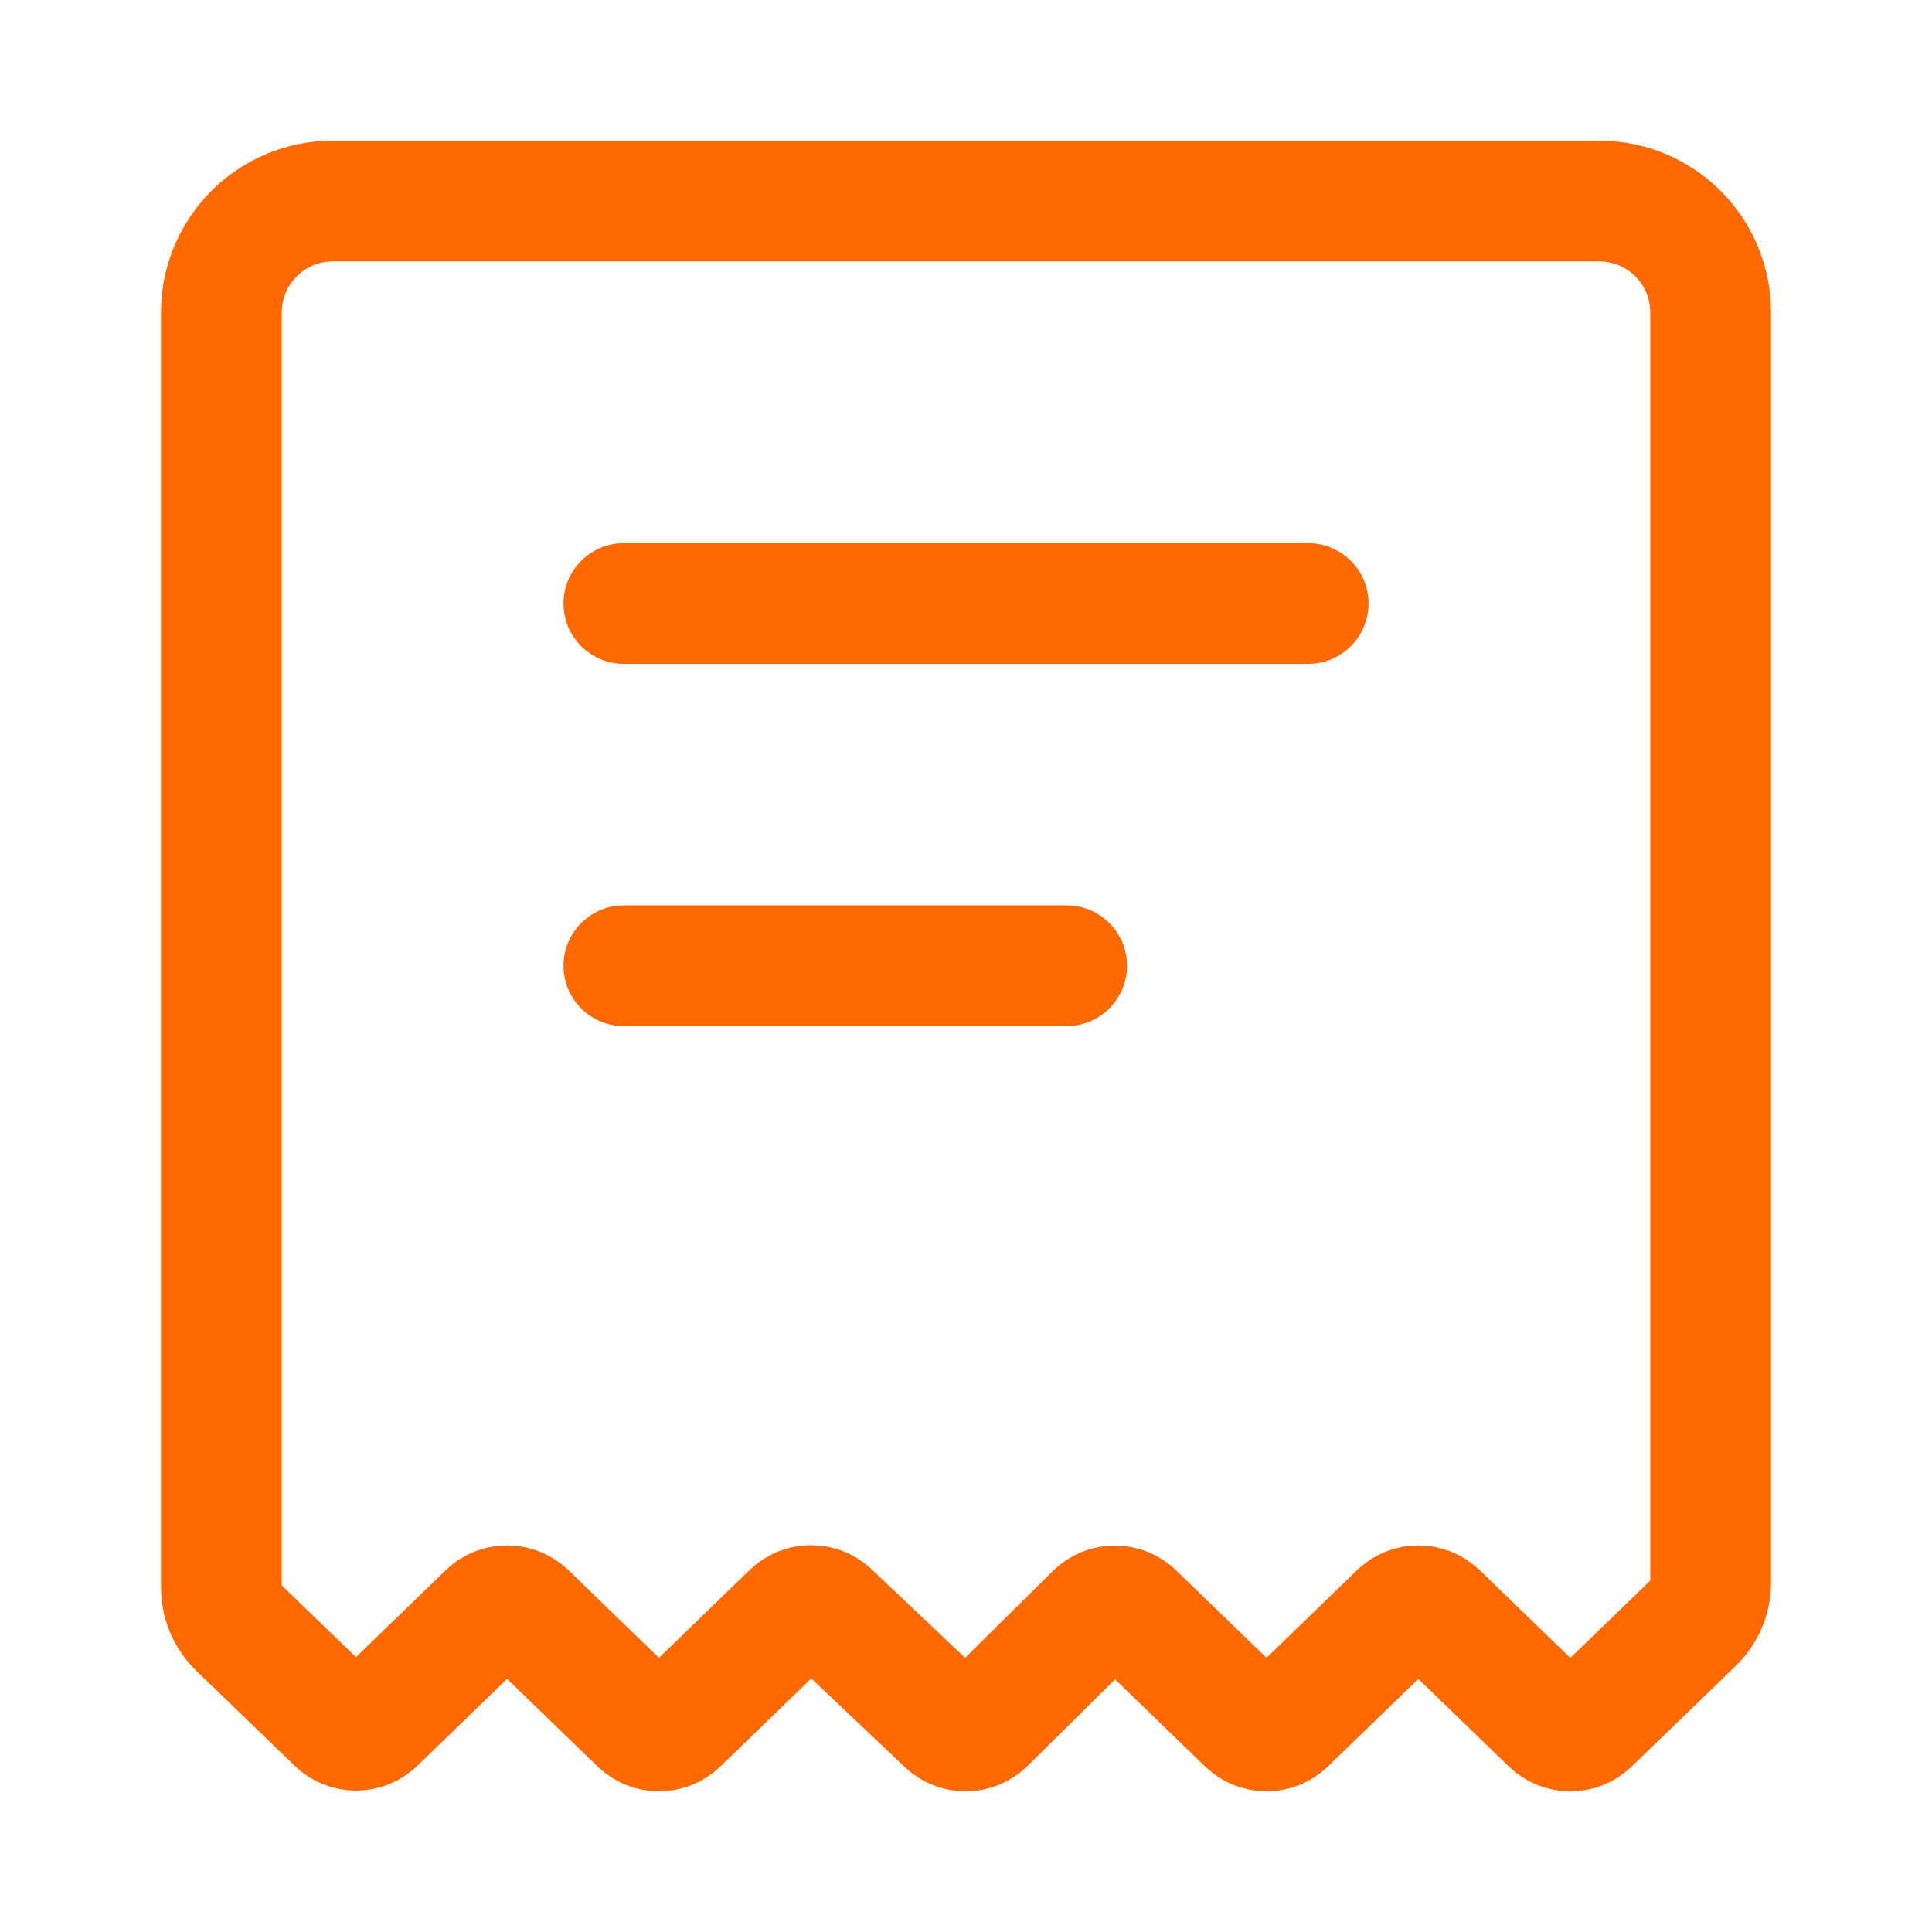
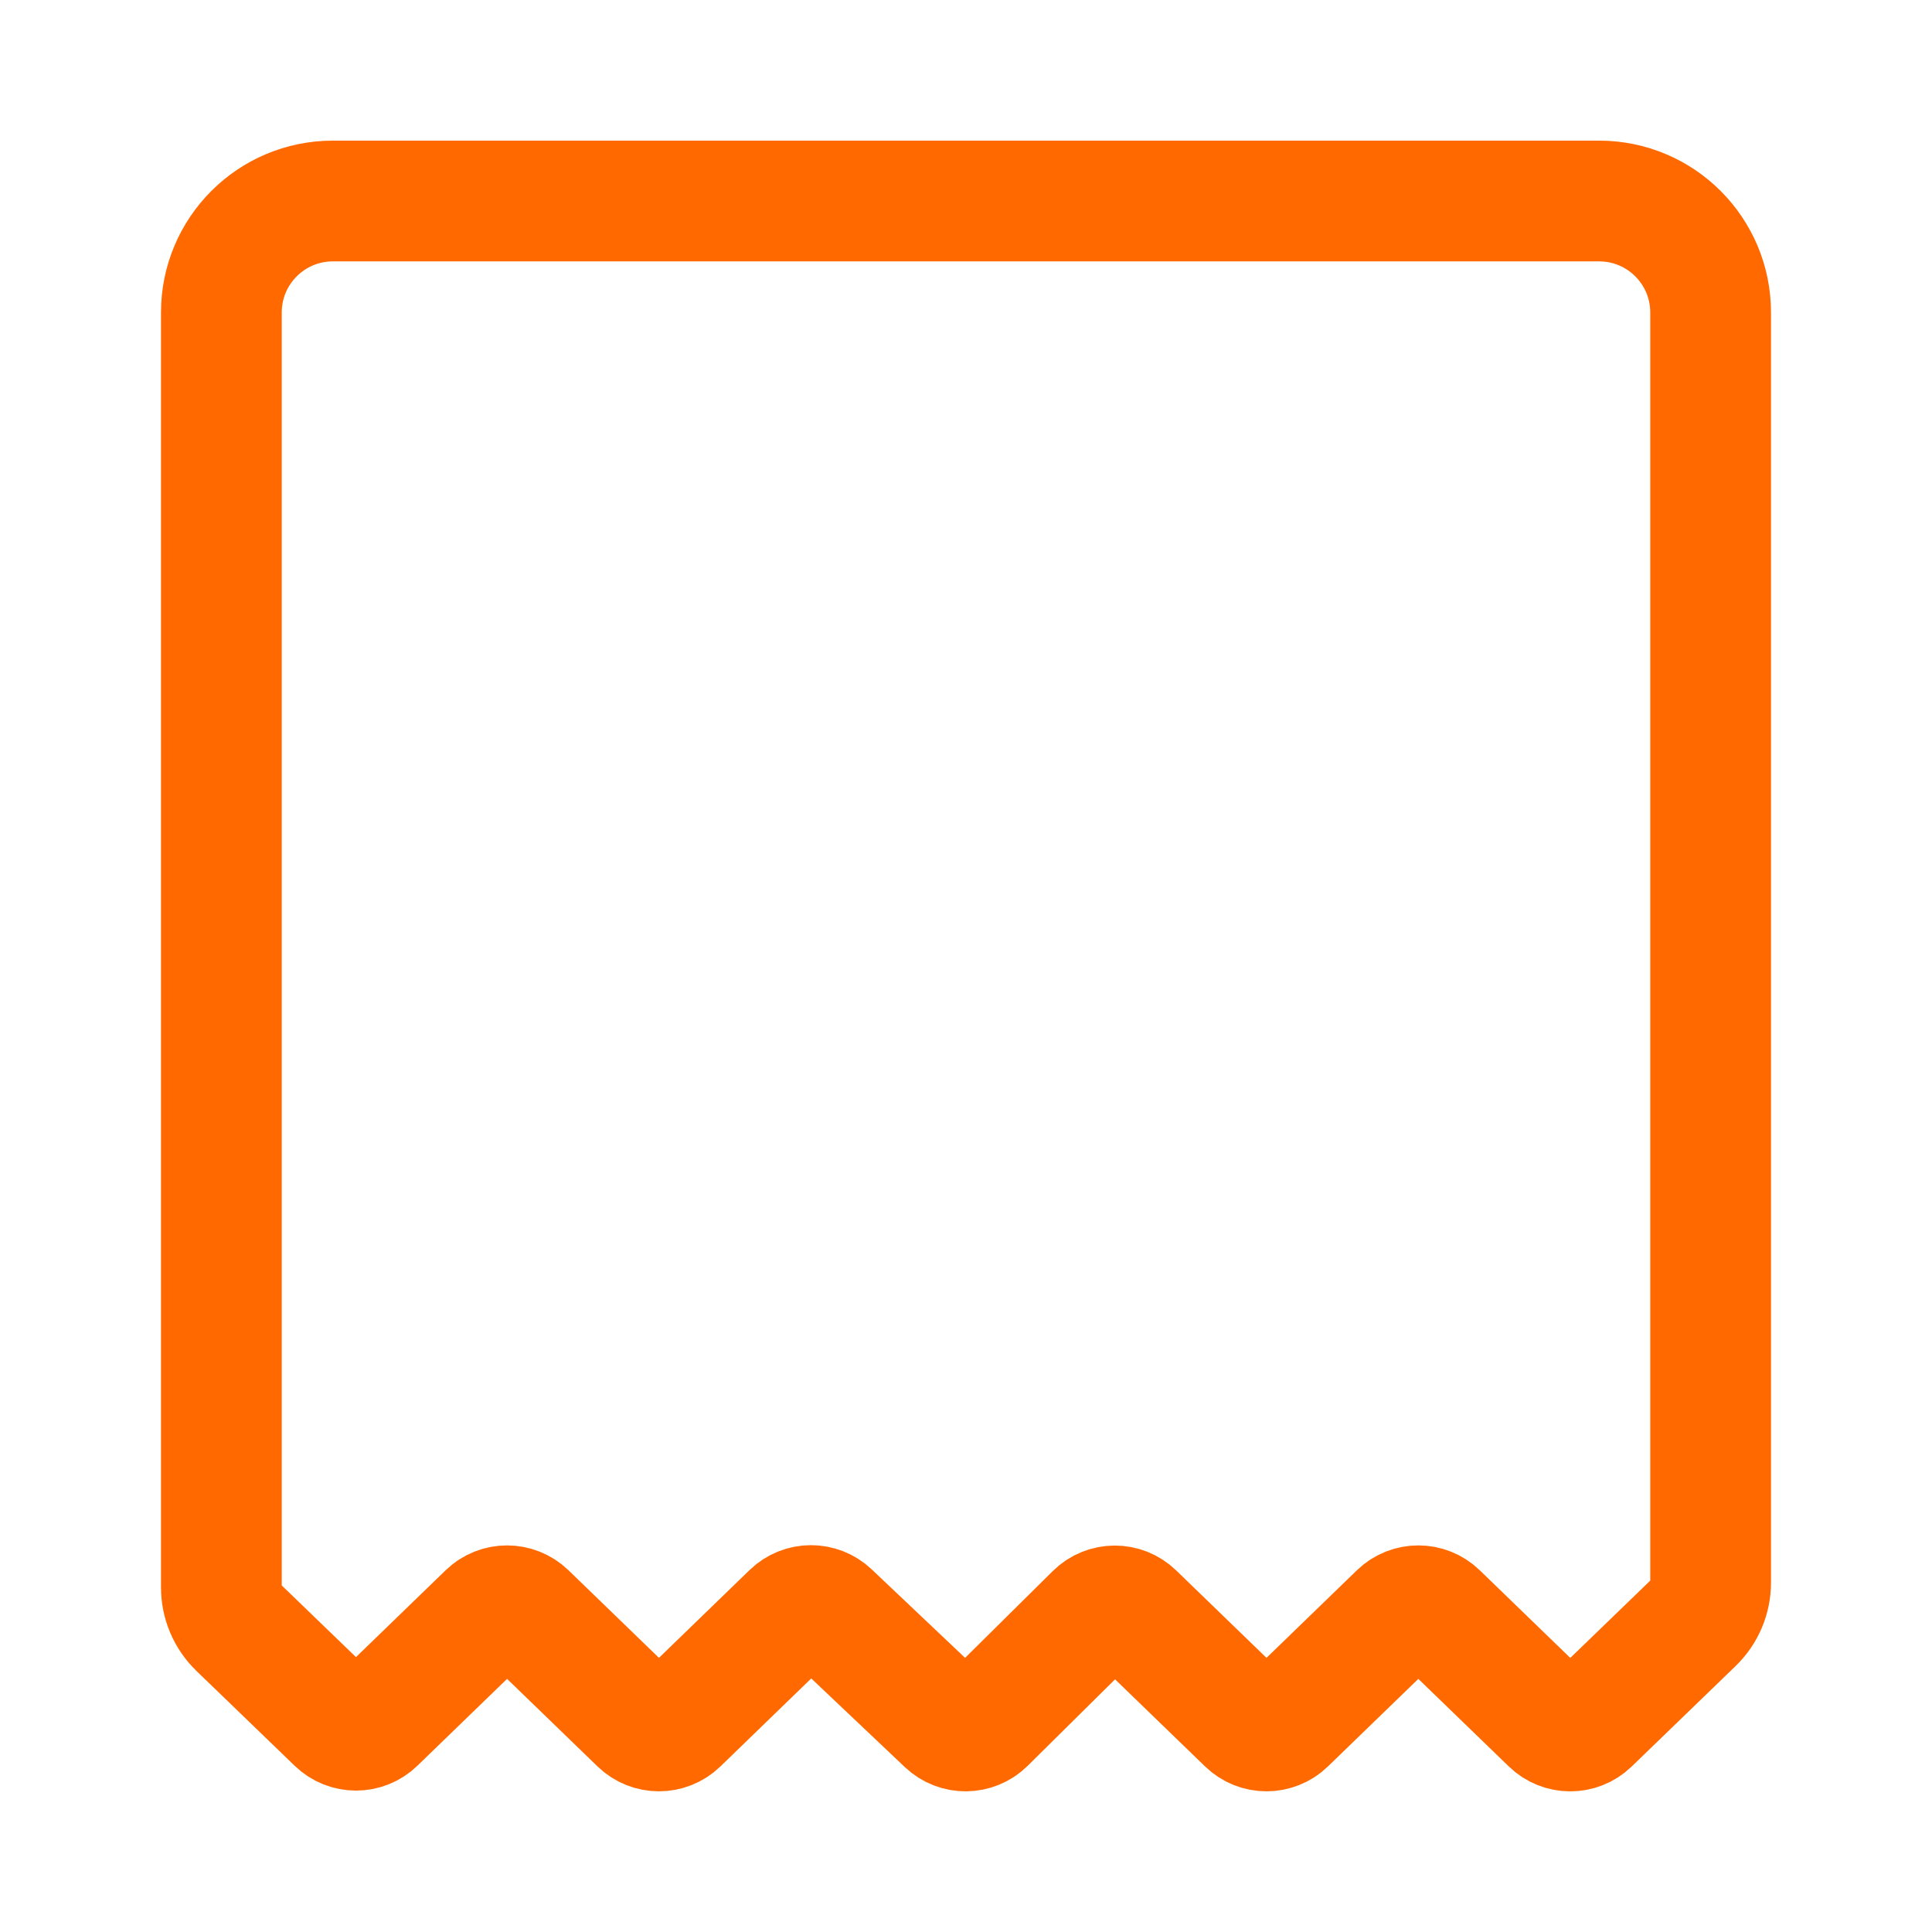
<svg xmlns="http://www.w3.org/2000/svg" width="24" height="24" viewBox="0 0 24 24" fill="none">
  <path fill-rule="evenodd" clip-rule="evenodd" d="M4.182 21.396L2.961 20.217C2.826 20.086 2.75 19.907 2.75 19.719V3.882C2.75 3.117 3.37 2.497 4.135 2.497H19.865C20.63 2.497 21.25 3.117 21.25 3.882V19.659C21.25 19.847 21.174 20.026 21.039 20.157L19.747 21.406C19.612 21.536 19.399 21.535 19.265 21.405L17.86 20.045C17.726 19.915 17.513 19.915 17.378 20.045L15.974 21.405C15.839 21.535 15.626 21.535 15.492 21.405L14.089 20.047C13.954 19.916 13.739 19.917 13.605 20.05L12.238 21.403C12.105 21.534 11.892 21.536 11.757 21.408L10.313 20.04C10.178 19.912 9.967 19.913 9.834 20.042L8.427 21.405C8.292 21.535 8.079 21.535 7.945 21.405L6.54 20.045C6.405 19.915 6.192 19.915 6.058 20.045L4.663 21.396C4.529 21.526 4.316 21.526 4.182 21.396Z" stroke="#FF6900" stroke-width="1.5" stroke-linejoin="round" />
-   <path d="M13.25 11.247H7.75C7.336 11.247 7 11.583 7 11.997C7 12.411 7.336 12.747 7.75 12.747H13.25C13.664 12.747 14 12.411 14 11.997C14 11.583 13.664 11.247 13.25 11.247Z" fill="#FF6900" />
-   <path d="M16.25 6.747H7.75C7.336 6.747 7 7.083 7 7.497C7 7.911 7.336 8.247 7.75 8.247H16.25C16.664 8.247 17 7.911 17 7.497C17 7.083 16.664 6.747 16.25 6.747Z" fill="#FF6900" />
</svg>